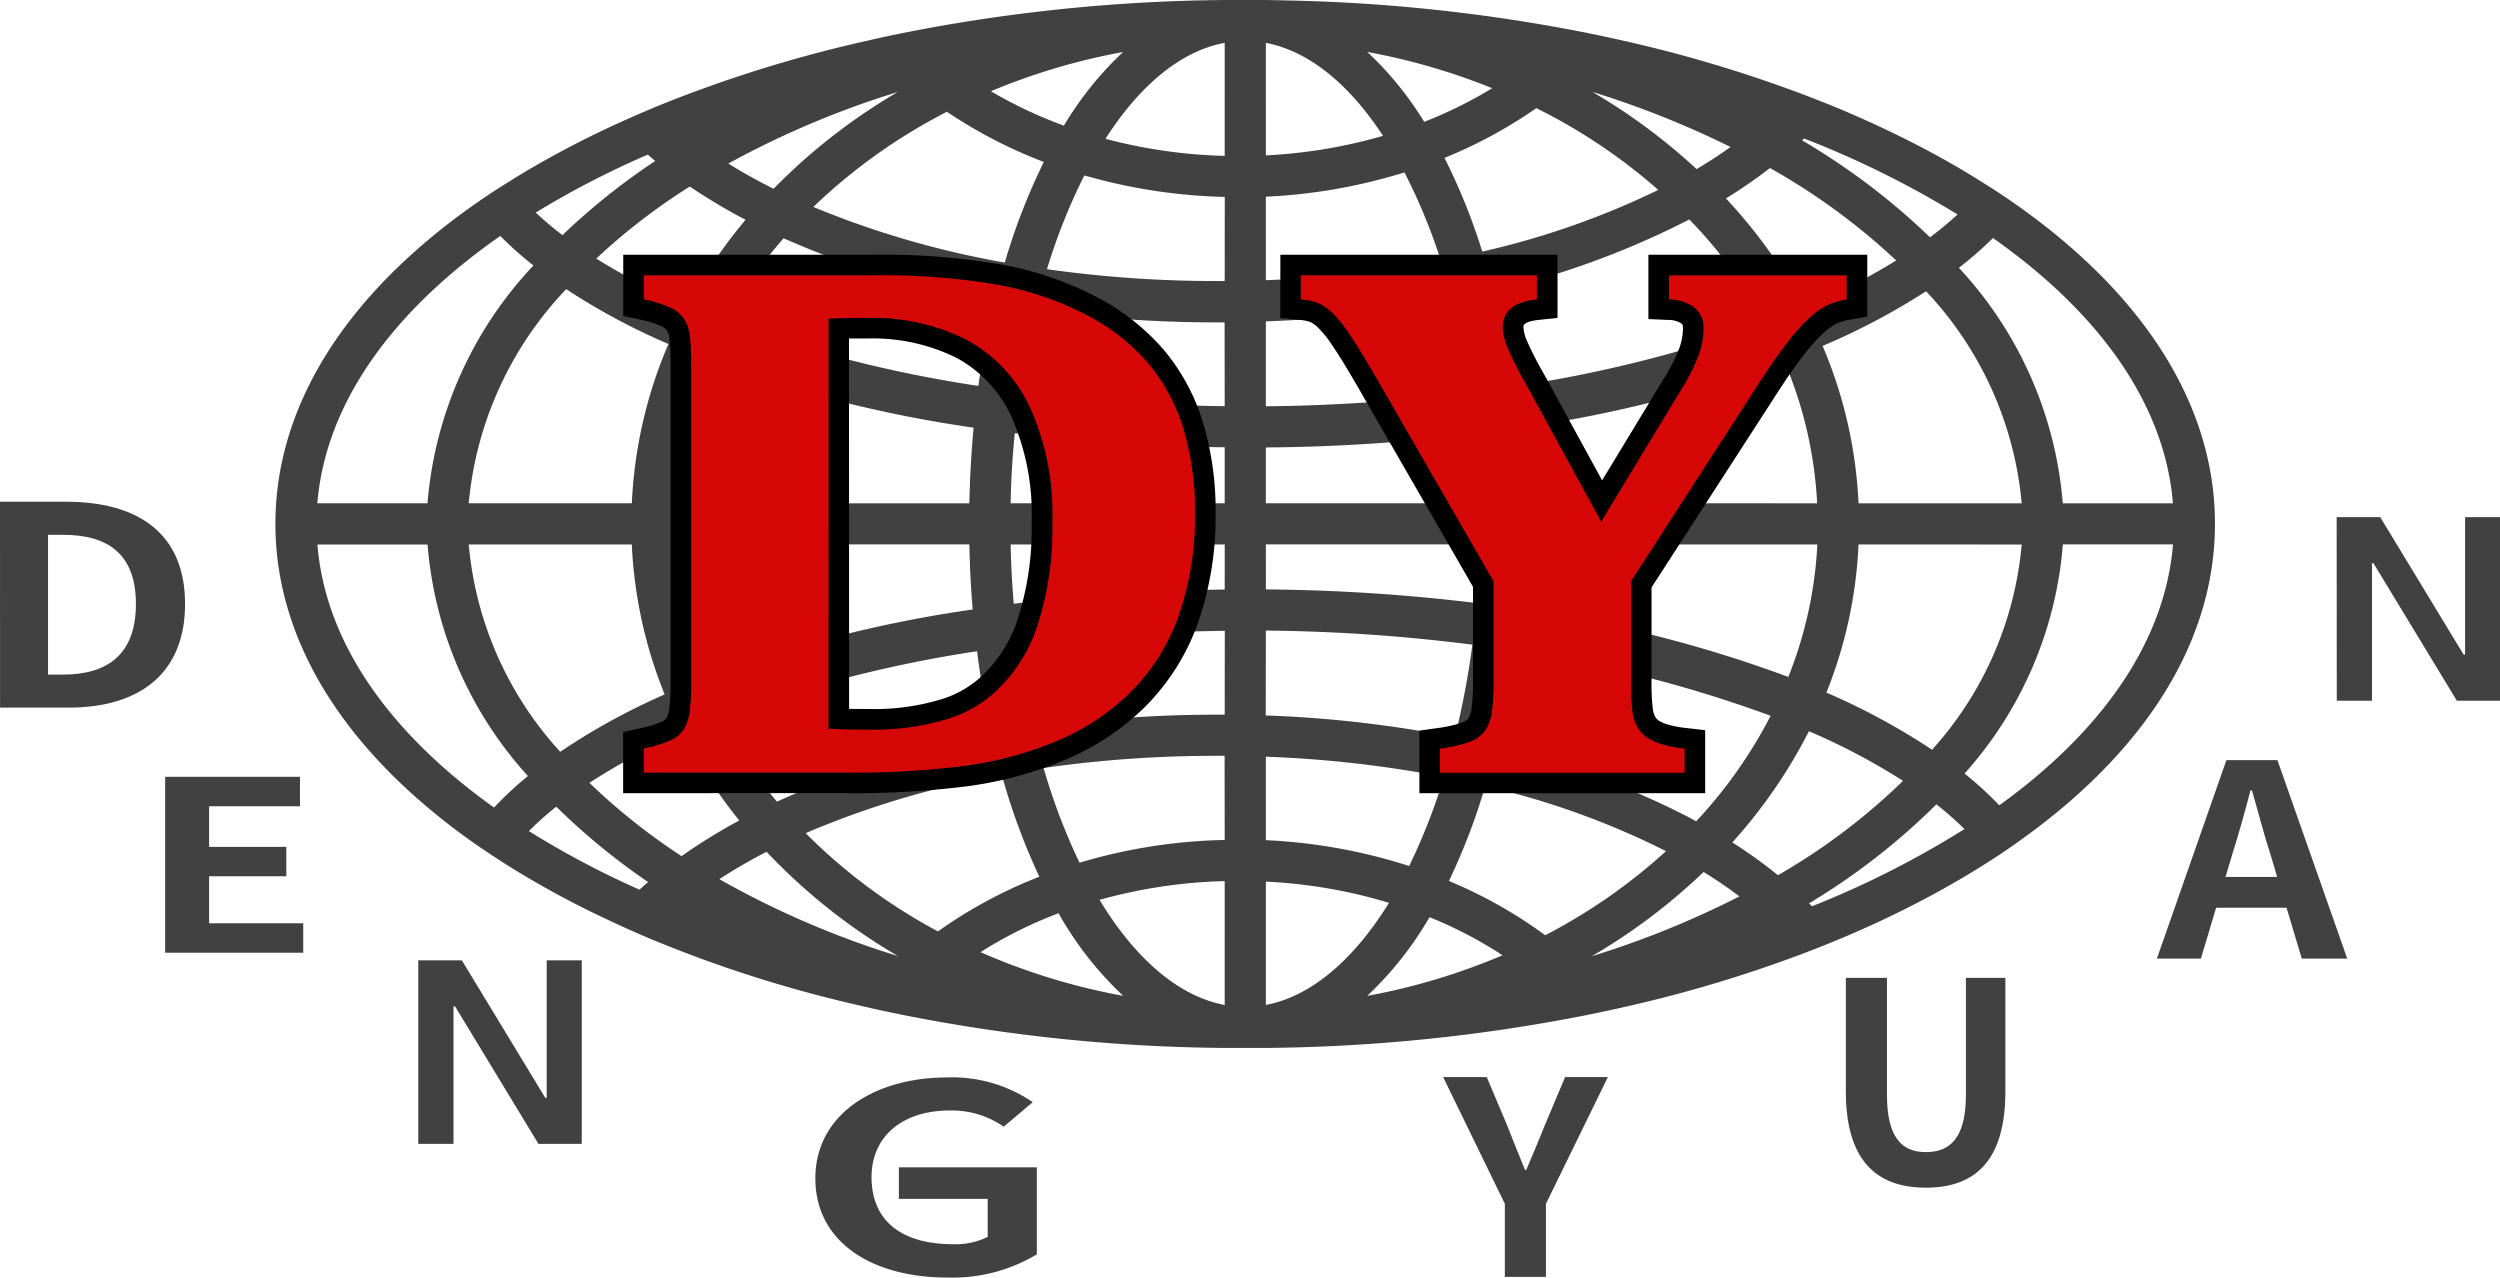
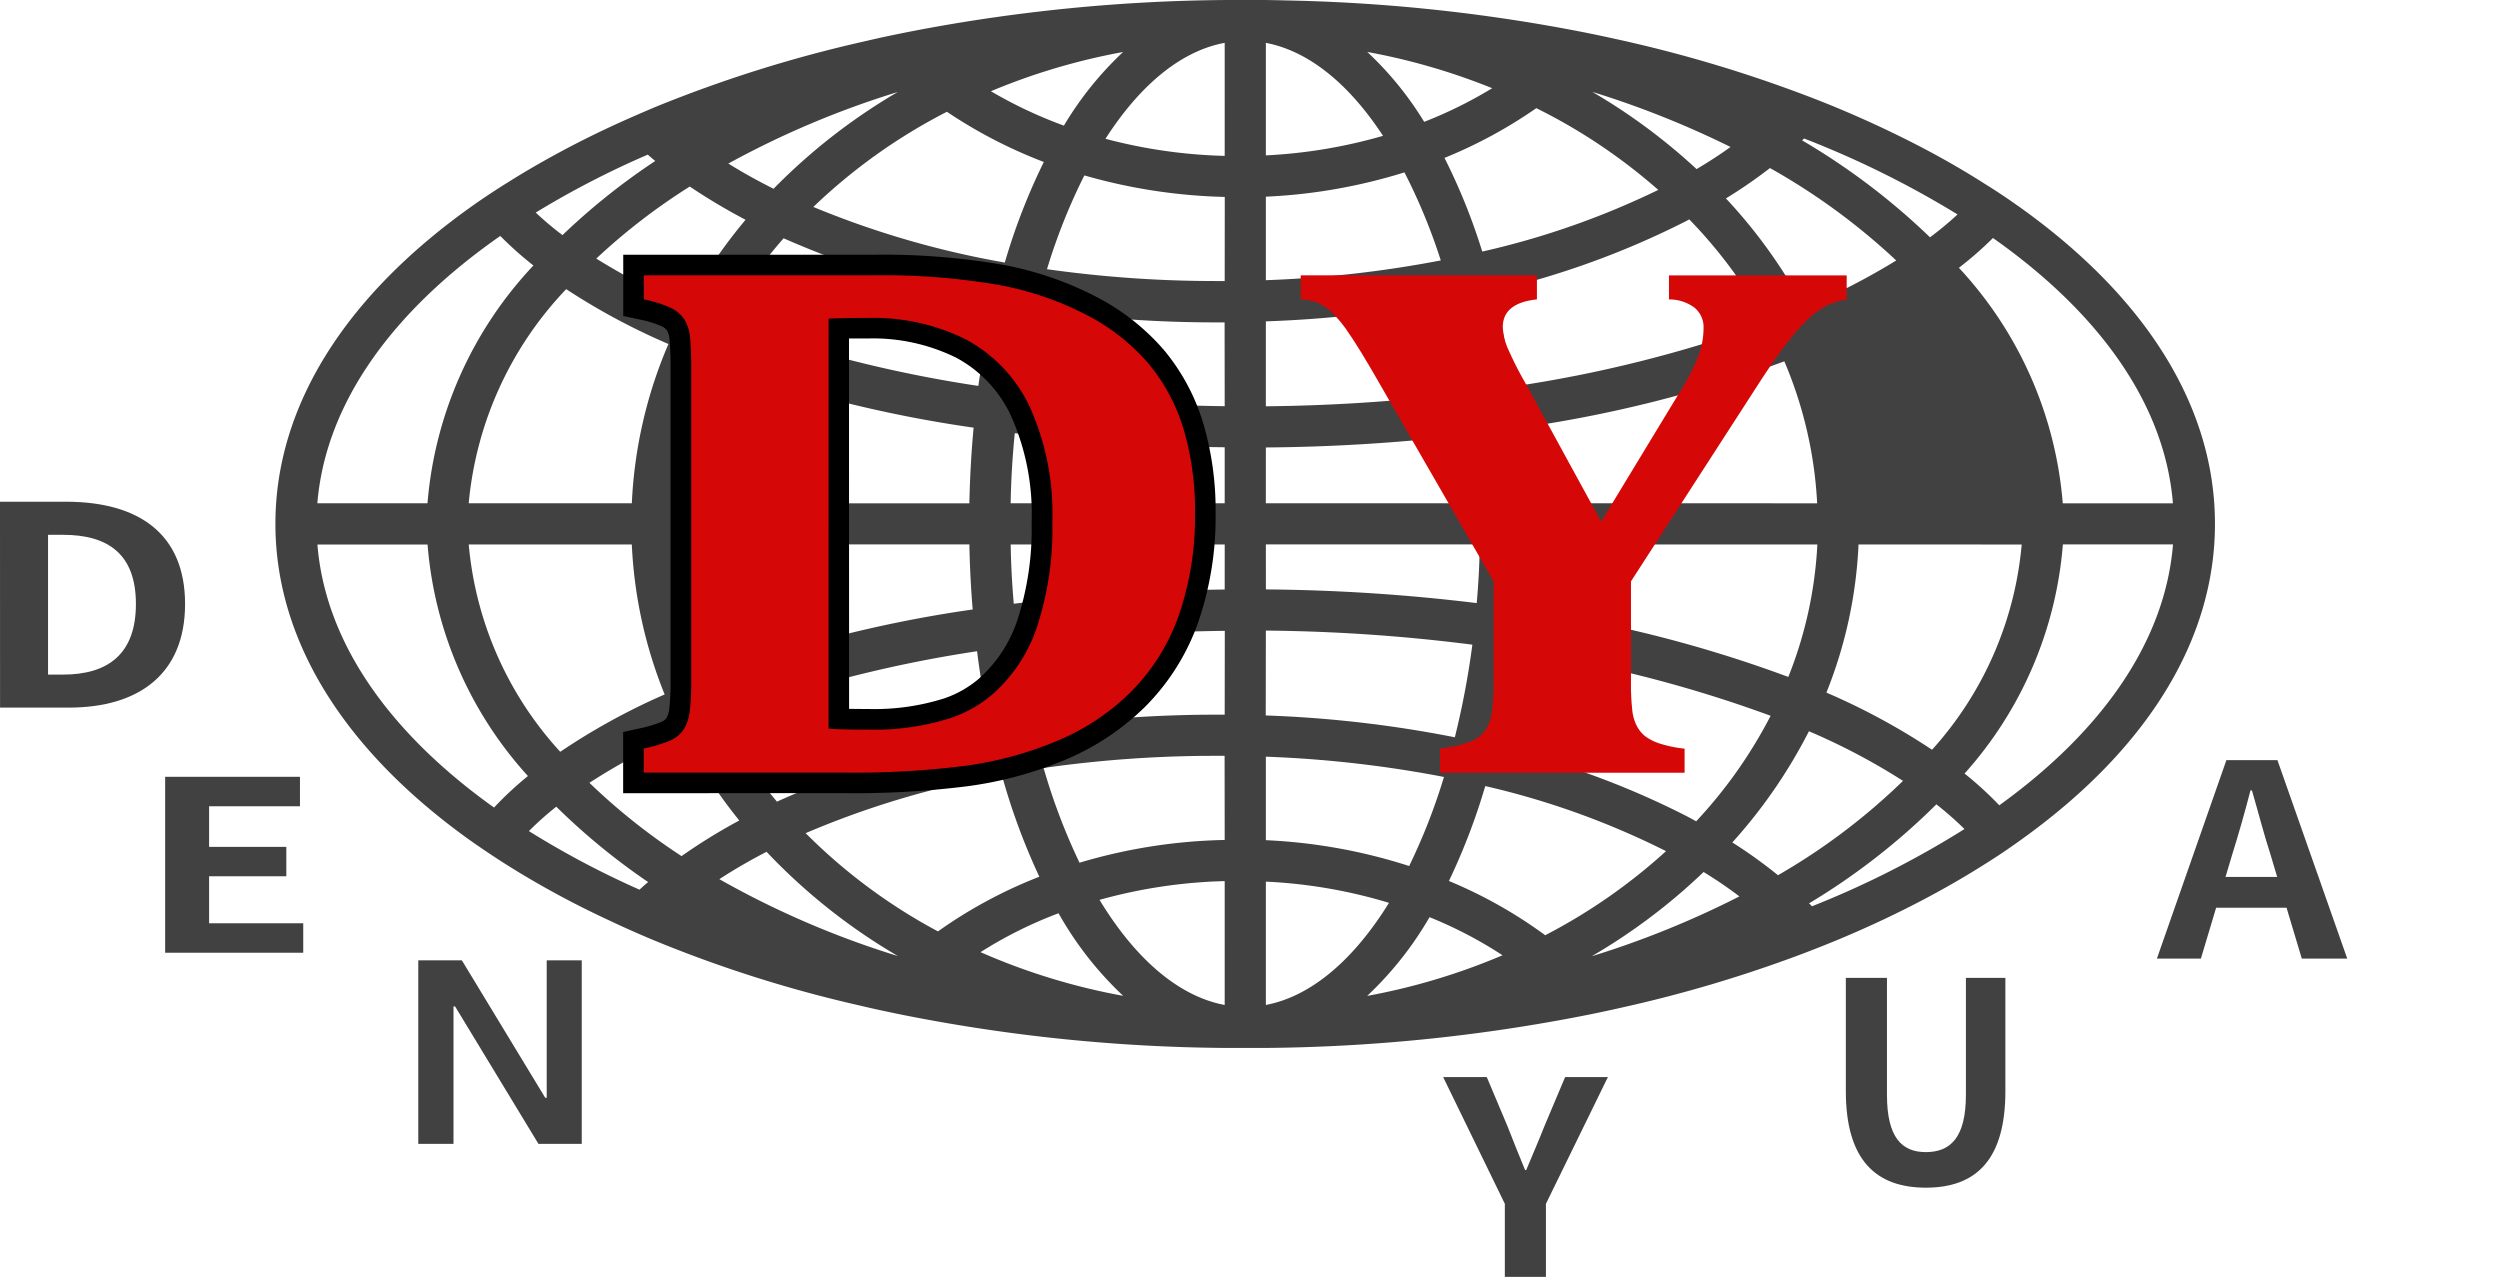
<svg xmlns="http://www.w3.org/2000/svg" width="99.88" height="51.043" viewBox="0 0 99.88 51.043">
  <g id="avatar" transform="translate(-26 -77.957)">
    <g id="组_155" data-name="组 155" transform="translate(26 77.957)">
      <g id="组_3" data-name="组 3" transform="translate(11.004 0)">
-         <path id="路径_4" data-name="路径 4" d="M218.922,44.09c-.44-.313-.9-.625-1.378-.921q-1.129-.722-2.381-1.386-1.764-.932-3.7-1.732-.784-.321-1.592-.617a53.743,53.743,0,0,0-7.2-2.093c-.613-.136-1.234-.263-1.859-.378a68.377,68.377,0,0,0-11.245-1.143c-.255-.008-.51-.012-.765-.016h-1.686a68.812,68.812,0,0,0-12.425,1.238c-.629.123-1.25.251-1.859.395a52.866,52.866,0,0,0-8.427,2.636c-.535.226-1.065.457-1.579.691-.707.325-1.4.666-2.065,1.02-.786.42-1.538.851-2.25,1.3q-.716.444-1.382.913c-5.133,3.623-7.913,8.049-7.913,12.733,0,4.623,2.7,8.991,7.7,12.59q.66.469,1.37.925,1.166.746,2.472,1.44.87.463,1.789.888c.51.243,1.028.473,1.559.7a51.33,51.33,0,0,0,8.419,2.694c.6.144,1.2.271,1.814.395a68.419,68.419,0,0,0,12.775,1.308H188.8a68.864,68.864,0,0,0,12.355-1.226c.609-.115,1.217-.243,1.814-.378a53.228,53.228,0,0,0,7.173-2.126c.531-.2,1.053-.407,1.567-.621q1.8-.753,3.451-1.629c.921-.489,1.793-1,2.608-1.526.473-.3.925-.617,1.361-.934,4.919-3.574,7.576-7.909,7.576-12.495C226.708,52.086,223.977,47.7,218.922,44.09Zm-1.086,1.222c4.249,2.99,6.873,6.642,7.189,10.6h-4.4a15.652,15.652,0,0,0-4.15-9.41A14.319,14.319,0,0,0,217.836,45.312Zm-5.371,10.6a18.107,18.107,0,0,0-1.435-6.289,26.987,26.987,0,0,0,4.133-2.184,14.2,14.2,0,0,1,3.821,8.473Zm6.519,1.645a14.083,14.083,0,0,1-3.582,8.2,26.684,26.684,0,0,0-4.22-2.283,18.021,18.021,0,0,0,1.283-5.918Zm-8.695-16.221a38.025,38.025,0,0,1,6.132,3.035,13.746,13.746,0,0,1-1.1.913,27.129,27.129,0,0,0-5.112-3.874A.441.441,0,0,0,210.289,41.335Zm3.681,4.874a26.816,26.816,0,0,1-3.673,1.884,20.648,20.648,0,0,0-3.13-4.364,19.433,19.433,0,0,0,1.76-1.213A25.866,25.866,0,0,1,213.97,46.209ZM198.679,61.792A51.407,51.407,0,0,1,208.953,64.4a18.781,18.781,0,0,1-2.974,4.216c-.14-.078-.284-.156-.428-.23a33.488,33.488,0,0,0-7.572-2.76A34.312,34.312,0,0,0,198.679,61.792Zm-.8-14.358a33.933,33.933,0,0,0,7.671-2.784c.049-.025.1-.053.152-.082a19.1,19.1,0,0,1,3.06,4.138,51.9,51.9,0,0,1-10.138,2.546A34.837,34.837,0,0,0,197.881,47.434Zm.975,12.692c.066-.839.111-1.695.128-2.571H210.82a16.465,16.465,0,0,1-1.16,5.293A51.53,51.53,0,0,0,198.855,60.127Zm.128-4.216q-.031-1.53-.169-2.994A51.432,51.432,0,0,0,209.5,50.239h0a16.6,16.6,0,0,1,1.312,5.672Zm8.37-14.235c-.428.308-.88.6-1.357.884a23.662,23.662,0,0,0-4.166-3.085A37.248,37.248,0,0,1,207.353,41.676Zm-2.887,1.715a32.47,32.47,0,0,1-7.033,2.464,24.149,24.149,0,0,0-1.509-3.743,18.773,18.773,0,0,0,3.669-1.987A22.483,22.483,0,0,1,204.465,43.391Zm-6.634-4.064a17.418,17.418,0,0,1-2.719,1.345,13.3,13.3,0,0,0-2.274-2.793A25.636,25.636,0,0,1,197.831,39.328Zm-9.044-1.81c1.732.329,3.34,1.666,4.68,3.714a20.429,20.429,0,0,1-4.68.781Zm0,6.145a21.872,21.872,0,0,0,5.536-.971,23.037,23.037,0,0,1,1.452,3.517,45.478,45.478,0,0,1-6.988.79Zm0,4.981a46.982,46.982,0,0,0,7.448-.851,31.807,31.807,0,0,1,.74,3.689,70.561,70.561,0,0,1-8.189.555Zm0,5.038a73.548,73.548,0,0,0,8.386-.543q.136,1.357.16,2.772h-8.547Zm0,3.874h8.547q-.019,1.191-.123,2.344a74.067,74.067,0,0,0-8.423-.547Zm0,3.442a69.813,69.813,0,0,1,8.25.563,33.368,33.368,0,0,1-.7,3.7,47.31,47.31,0,0,0-7.555-.872Zm0,5.038a46.434,46.434,0,0,1,7.115.81,23.917,23.917,0,0,1-1.39,3.558,21.847,21.847,0,0,0-5.725-1.032Zm-5.7-28.157a13.452,13.452,0,0,0-2.369,2.945,17.749,17.749,0,0,1-2.916-1.374A25.453,25.453,0,0,1,183.087,37.88Zm-7.045,2.39a19.153,19.153,0,0,0,3.874,2.007,24.847,24.847,0,0,0-1.559,4.018,36.22,36.22,0,0,1-7.65-2.221A22.571,22.571,0,0,1,176.041,40.27Zm.9,17.286q.025,1.326.132,2.6a51.094,51.094,0,0,0-10.788,2.764,16.556,16.556,0,0,1-1.185-5.363ZM165.1,55.911a16.578,16.578,0,0,1,1.341-5.737,51.281,51.281,0,0,0,10.669,2.715q-.136,1.474-.169,3.023Zm12.149,5.91c.144,1.16.341,2.274.58,3.344a36.807,36.807,0,0,0-8.575,2.665A18.49,18.49,0,0,1,167,64.466,51.2,51.2,0,0,1,177.25,61.821Zm.053-10.6a51.629,51.629,0,0,1-10.114-2.579,18.663,18.663,0,0,1,2.332-3.319,37.1,37.1,0,0,0,8.407,2.566C177.674,48.952,177.464,50.066,177.3,51.222Zm-3.216-11.746a23.7,23.7,0,0,0-4.968,3.87c-.637-.321-1.242-.654-1.806-1.008A36.132,36.132,0,0,1,174.088,39.476Zm-8.316,3.78A23.736,23.736,0,0,0,168,44.584a20.427,20.427,0,0,0-2.336,3.438,26.847,26.847,0,0,1-3.628-1.888A24.623,24.623,0,0,1,165.771,43.256Zm-2.316,12.655h-6.515a14.271,14.271,0,0,1,3.895-8.555,26.387,26.387,0,0,0,4.084,2.192A18.174,18.174,0,0,0,163.456,55.911Zm1.312,7.638a26.107,26.107,0,0,0-4.17,2.291,14.1,14.1,0,0,1-3.656-8.283h6.515A18.124,18.124,0,0,0,164.768,63.549Zm-.675-21.568c.1.086.2.173.3.255a26.409,26.409,0,0,0-3.706,2.961,13.121,13.121,0,0,1-1.069-.9A35.843,35.843,0,0,1,164.093,41.981ZM158.2,45.23a14.353,14.353,0,0,0,1.324,1.18,15.709,15.709,0,0,0-4.232,9.5h-4.4C151.22,51.917,153.889,48.236,158.2,45.23Zm-.251,22.835c-4.166-2.974-6.741-6.589-7.054-10.508h4.4a15.573,15.573,0,0,0,4.01,9.25A13.808,13.808,0,0,0,157.953,68.064Zm5.812,3.282a35.656,35.656,0,0,1-4.417-2.34,12.179,12.179,0,0,1,1.094-.975,26.289,26.289,0,0,0,3.669,3.011C163.99,71.141,163.875,71.24,163.764,71.347Zm-2-4.269a25.434,25.434,0,0,1,3.714-1.987,20.17,20.17,0,0,0,2.274,3.492,22.773,22.773,0,0,0-2.307,1.423A24.822,24.822,0,0,1,161.761,67.077Zm5.19,3.85a21.664,21.664,0,0,1,1.888-1.094A23.555,23.555,0,0,0,174.088,74,35.864,35.864,0,0,1,166.952,70.927Zm3.447-1.838a35.783,35.783,0,0,1,7.839-2.328,25.742,25.742,0,0,0,1.5,4.068,18.729,18.729,0,0,0-4.051,2.184A22.274,22.274,0,0,1,170.4,69.089Zm6.988,4.754a16.964,16.964,0,0,1,3.118-1.555,13.775,13.775,0,0,0,2.583,3.3A25.519,25.519,0,0,1,177.386,73.843Zm9.756,2.11c-1.863-.35-3.591-1.875-5-4.2a20.467,20.467,0,0,1,5-.749Zm0-6.593a21.7,21.7,0,0,0-5.8.909,24.331,24.331,0,0,1-1.435-3.784A48.128,48.128,0,0,1,186.838,66c.1,0,.206,0,.3,0Zm0-5.005c-.1,0-.2,0-.3,0a49.635,49.635,0,0,0-7.346.535c-.247-1.053-.448-2.155-.6-3.3a68.751,68.751,0,0,1,8.25-.584Zm0-5a74.027,74.027,0,0,0-8.427.568c-.066-.777-.111-1.567-.123-2.369h8.551Zm0-3.447h-8.551c.016-.95.074-1.884.165-2.8a72.454,72.454,0,0,0,8.386.563Zm0-3.878a69.52,69.52,0,0,1-8.189-.576,31.564,31.564,0,0,1,.642-3.294,49.453,49.453,0,0,0,7.243.522c.1,0,.206,0,.3,0Zm0-5c-.1,0-.2,0-.3,0a48.252,48.252,0,0,1-6.8-.473,23.552,23.552,0,0,1,1.493-3.747,22.156,22.156,0,0,0,5.61.86Zm0-5a20.535,20.535,0,0,1-4.763-.683c1.361-2.122,3-3.508,4.763-3.833Zm1.645,33.919V71.026a20.173,20.173,0,0,1,4.919.847C192.312,74.127,190.613,75.607,188.787,75.953Zm4.051-.362a13.8,13.8,0,0,0,2.488-3.142,16.86,16.86,0,0,1,2.916,1.522A25.655,25.655,0,0,1,192.838,75.591Zm7.107-2.422A18.39,18.39,0,0,0,196.1,71a25.269,25.269,0,0,0,1.452-3.792,32.012,32.012,0,0,1,7.222,2.6A22.671,22.671,0,0,1,199.945,73.169Zm1.884.827a23.73,23.73,0,0,0,4.446-3.352q.765.469,1.431.975A37.067,37.067,0,0,1,201.829,74Zm7.416-3.225a19.352,19.352,0,0,0-1.822-1.308,20.5,20.5,0,0,0,3.06-4.442A25.636,25.636,0,0,1,214.242,67,25.171,25.171,0,0,1,209.245,70.771Zm1.357,1.242a1.517,1.517,0,0,0-.115-.115,26.717,26.717,0,0,0,5.088-3.957,13.349,13.349,0,0,1,1.123.987A37.331,37.331,0,0,1,210.6,72.013Zm7.485-4.035a13.866,13.866,0,0,0-1.386-1.267,15.549,15.549,0,0,0,3.928-9.155h4.4C224.713,61.439,222.188,65.021,218.087,67.978Z" transform="translate(-149.217 -35.803)" fill="#414141" />
+         <path id="路径_4" data-name="路径 4" d="M218.922,44.09c-.44-.313-.9-.625-1.378-.921q-1.129-.722-2.381-1.386-1.764-.932-3.7-1.732-.784-.321-1.592-.617a53.743,53.743,0,0,0-7.2-2.093c-.613-.136-1.234-.263-1.859-.378a68.377,68.377,0,0,0-11.245-1.143c-.255-.008-.51-.012-.765-.016h-1.686a68.812,68.812,0,0,0-12.425,1.238c-.629.123-1.25.251-1.859.395a52.866,52.866,0,0,0-8.427,2.636c-.535.226-1.065.457-1.579.691-.707.325-1.4.666-2.065,1.02-.786.42-1.538.851-2.25,1.3q-.716.444-1.382.913c-5.133,3.623-7.913,8.049-7.913,12.733,0,4.623,2.7,8.991,7.7,12.59q.66.469,1.37.925,1.166.746,2.472,1.44.87.463,1.789.888c.51.243,1.028.473,1.559.7a51.33,51.33,0,0,0,8.419,2.694c.6.144,1.2.271,1.814.395a68.419,68.419,0,0,0,12.775,1.308H188.8a68.864,68.864,0,0,0,12.355-1.226c.609-.115,1.217-.243,1.814-.378a53.228,53.228,0,0,0,7.173-2.126c.531-.2,1.053-.407,1.567-.621q1.8-.753,3.451-1.629c.921-.489,1.793-1,2.608-1.526.473-.3.925-.617,1.361-.934,4.919-3.574,7.576-7.909,7.576-12.495C226.708,52.086,223.977,47.7,218.922,44.09Zm-1.086,1.222c4.249,2.99,6.873,6.642,7.189,10.6h-4.4a15.652,15.652,0,0,0-4.15-9.41A14.319,14.319,0,0,0,217.836,45.312Zm-5.371,10.6Zm6.519,1.645a14.083,14.083,0,0,1-3.582,8.2,26.684,26.684,0,0,0-4.22-2.283,18.021,18.021,0,0,0,1.283-5.918Zm-8.695-16.221a38.025,38.025,0,0,1,6.132,3.035,13.746,13.746,0,0,1-1.1.913,27.129,27.129,0,0,0-5.112-3.874A.441.441,0,0,0,210.289,41.335Zm3.681,4.874a26.816,26.816,0,0,1-3.673,1.884,20.648,20.648,0,0,0-3.13-4.364,19.433,19.433,0,0,0,1.76-1.213A25.866,25.866,0,0,1,213.97,46.209ZM198.679,61.792A51.407,51.407,0,0,1,208.953,64.4a18.781,18.781,0,0,1-2.974,4.216c-.14-.078-.284-.156-.428-.23a33.488,33.488,0,0,0-7.572-2.76A34.312,34.312,0,0,0,198.679,61.792Zm-.8-14.358a33.933,33.933,0,0,0,7.671-2.784c.049-.025.1-.053.152-.082a19.1,19.1,0,0,1,3.06,4.138,51.9,51.9,0,0,1-10.138,2.546A34.837,34.837,0,0,0,197.881,47.434Zm.975,12.692c.066-.839.111-1.695.128-2.571H210.82a16.465,16.465,0,0,1-1.16,5.293A51.53,51.53,0,0,0,198.855,60.127Zm.128-4.216q-.031-1.53-.169-2.994A51.432,51.432,0,0,0,209.5,50.239h0a16.6,16.6,0,0,1,1.312,5.672Zm8.37-14.235c-.428.308-.88.6-1.357.884a23.662,23.662,0,0,0-4.166-3.085A37.248,37.248,0,0,1,207.353,41.676Zm-2.887,1.715a32.47,32.47,0,0,1-7.033,2.464,24.149,24.149,0,0,0-1.509-3.743,18.773,18.773,0,0,0,3.669-1.987A22.483,22.483,0,0,1,204.465,43.391Zm-6.634-4.064a17.418,17.418,0,0,1-2.719,1.345,13.3,13.3,0,0,0-2.274-2.793A25.636,25.636,0,0,1,197.831,39.328Zm-9.044-1.81c1.732.329,3.34,1.666,4.68,3.714a20.429,20.429,0,0,1-4.68.781Zm0,6.145a21.872,21.872,0,0,0,5.536-.971,23.037,23.037,0,0,1,1.452,3.517,45.478,45.478,0,0,1-6.988.79Zm0,4.981a46.982,46.982,0,0,0,7.448-.851,31.807,31.807,0,0,1,.74,3.689,70.561,70.561,0,0,1-8.189.555Zm0,5.038a73.548,73.548,0,0,0,8.386-.543q.136,1.357.16,2.772h-8.547Zm0,3.874h8.547q-.019,1.191-.123,2.344a74.067,74.067,0,0,0-8.423-.547Zm0,3.442a69.813,69.813,0,0,1,8.25.563,33.368,33.368,0,0,1-.7,3.7,47.31,47.31,0,0,0-7.555-.872Zm0,5.038a46.434,46.434,0,0,1,7.115.81,23.917,23.917,0,0,1-1.39,3.558,21.847,21.847,0,0,0-5.725-1.032Zm-5.7-28.157a13.452,13.452,0,0,0-2.369,2.945,17.749,17.749,0,0,1-2.916-1.374A25.453,25.453,0,0,1,183.087,37.88Zm-7.045,2.39a19.153,19.153,0,0,0,3.874,2.007,24.847,24.847,0,0,0-1.559,4.018,36.22,36.22,0,0,1-7.65-2.221A22.571,22.571,0,0,1,176.041,40.27Zm.9,17.286q.025,1.326.132,2.6a51.094,51.094,0,0,0-10.788,2.764,16.556,16.556,0,0,1-1.185-5.363ZM165.1,55.911a16.578,16.578,0,0,1,1.341-5.737,51.281,51.281,0,0,0,10.669,2.715q-.136,1.474-.169,3.023Zm12.149,5.91c.144,1.16.341,2.274.58,3.344a36.807,36.807,0,0,0-8.575,2.665A18.49,18.49,0,0,1,167,64.466,51.2,51.2,0,0,1,177.25,61.821Zm.053-10.6a51.629,51.629,0,0,1-10.114-2.579,18.663,18.663,0,0,1,2.332-3.319,37.1,37.1,0,0,0,8.407,2.566C177.674,48.952,177.464,50.066,177.3,51.222Zm-3.216-11.746a23.7,23.7,0,0,0-4.968,3.87c-.637-.321-1.242-.654-1.806-1.008A36.132,36.132,0,0,1,174.088,39.476Zm-8.316,3.78A23.736,23.736,0,0,0,168,44.584a20.427,20.427,0,0,0-2.336,3.438,26.847,26.847,0,0,1-3.628-1.888A24.623,24.623,0,0,1,165.771,43.256Zm-2.316,12.655h-6.515a14.271,14.271,0,0,1,3.895-8.555,26.387,26.387,0,0,0,4.084,2.192A18.174,18.174,0,0,0,163.456,55.911Zm1.312,7.638a26.107,26.107,0,0,0-4.17,2.291,14.1,14.1,0,0,1-3.656-8.283h6.515A18.124,18.124,0,0,0,164.768,63.549Zm-.675-21.568c.1.086.2.173.3.255a26.409,26.409,0,0,0-3.706,2.961,13.121,13.121,0,0,1-1.069-.9A35.843,35.843,0,0,1,164.093,41.981ZM158.2,45.23a14.353,14.353,0,0,0,1.324,1.18,15.709,15.709,0,0,0-4.232,9.5h-4.4C151.22,51.917,153.889,48.236,158.2,45.23Zm-.251,22.835c-4.166-2.974-6.741-6.589-7.054-10.508h4.4a15.573,15.573,0,0,0,4.01,9.25A13.808,13.808,0,0,0,157.953,68.064Zm5.812,3.282a35.656,35.656,0,0,1-4.417-2.34,12.179,12.179,0,0,1,1.094-.975,26.289,26.289,0,0,0,3.669,3.011C163.99,71.141,163.875,71.24,163.764,71.347Zm-2-4.269a25.434,25.434,0,0,1,3.714-1.987,20.17,20.17,0,0,0,2.274,3.492,22.773,22.773,0,0,0-2.307,1.423A24.822,24.822,0,0,1,161.761,67.077Zm5.19,3.85a21.664,21.664,0,0,1,1.888-1.094A23.555,23.555,0,0,0,174.088,74,35.864,35.864,0,0,1,166.952,70.927Zm3.447-1.838a35.783,35.783,0,0,1,7.839-2.328,25.742,25.742,0,0,0,1.5,4.068,18.729,18.729,0,0,0-4.051,2.184A22.274,22.274,0,0,1,170.4,69.089Zm6.988,4.754a16.964,16.964,0,0,1,3.118-1.555,13.775,13.775,0,0,0,2.583,3.3A25.519,25.519,0,0,1,177.386,73.843Zm9.756,2.11c-1.863-.35-3.591-1.875-5-4.2a20.467,20.467,0,0,1,5-.749Zm0-6.593a21.7,21.7,0,0,0-5.8.909,24.331,24.331,0,0,1-1.435-3.784A48.128,48.128,0,0,1,186.838,66c.1,0,.206,0,.3,0Zm0-5.005c-.1,0-.2,0-.3,0a49.635,49.635,0,0,0-7.346.535c-.247-1.053-.448-2.155-.6-3.3a68.751,68.751,0,0,1,8.25-.584Zm0-5a74.027,74.027,0,0,0-8.427.568c-.066-.777-.111-1.567-.123-2.369h8.551Zm0-3.447h-8.551c.016-.95.074-1.884.165-2.8a72.454,72.454,0,0,0,8.386.563Zm0-3.878a69.52,69.52,0,0,1-8.189-.576,31.564,31.564,0,0,1,.642-3.294,49.453,49.453,0,0,0,7.243.522c.1,0,.206,0,.3,0Zm0-5c-.1,0-.2,0-.3,0a48.252,48.252,0,0,1-6.8-.473,23.552,23.552,0,0,1,1.493-3.747,22.156,22.156,0,0,0,5.61.86Zm0-5a20.535,20.535,0,0,1-4.763-.683c1.361-2.122,3-3.508,4.763-3.833Zm1.645,33.919V71.026a20.173,20.173,0,0,1,4.919.847C192.312,74.127,190.613,75.607,188.787,75.953Zm4.051-.362a13.8,13.8,0,0,0,2.488-3.142,16.86,16.86,0,0,1,2.916,1.522A25.655,25.655,0,0,1,192.838,75.591Zm7.107-2.422A18.39,18.39,0,0,0,196.1,71a25.269,25.269,0,0,0,1.452-3.792,32.012,32.012,0,0,1,7.222,2.6A22.671,22.671,0,0,1,199.945,73.169Zm1.884.827a23.73,23.73,0,0,0,4.446-3.352q.765.469,1.431.975A37.067,37.067,0,0,1,201.829,74Zm7.416-3.225a19.352,19.352,0,0,0-1.822-1.308,20.5,20.5,0,0,0,3.06-4.442A25.636,25.636,0,0,1,214.242,67,25.171,25.171,0,0,1,209.245,70.771Zm1.357,1.242a1.517,1.517,0,0,0-.115-.115,26.717,26.717,0,0,0,5.088-3.957,13.349,13.349,0,0,1,1.123.987A37.331,37.331,0,0,1,210.6,72.013Zm7.485-4.035a13.866,13.866,0,0,0-1.386-1.267,15.549,15.549,0,0,0,3.928-9.155h4.4C224.713,61.439,222.188,65.021,218.087,67.978Z" transform="translate(-149.217 -35.803)" fill="#414141" />
      </g>
      <g id="组_4" data-name="组 4" transform="translate(0 20.045)">
        <path id="路径_5" data-name="路径 5" d="M122.461,84.539H125.1c2.936,0,4.755,1.31,4.755,4.085s-1.819,4.141-4.651,4.141h-2.741Zm2.52,6.906c1.793,0,2.91-.822,2.91-2.82s-1.117-2.764-2.91-2.764h-.6v5.584Z" transform="translate(-122.461 -84.539)" fill="#414141" />
      </g>
      <g id="组_5" data-name="组 5" transform="translate(6.595 31.035)">
        <path id="路径_6" data-name="路径 6" d="M138.5,111.26h5.386v1.176h-3.63v1.622h3.085v1.176h-3.085v1.878h3.761v1.176H138.5Z" transform="translate(-138.497 -111.26)" fill="#414141" />
      </g>
      <g id="组_6" data-name="组 6" transform="translate(16.711 38.367)">
        <path id="路径_7" data-name="路径 7" d="M163.093,129.089h1.741l3.332,5.493h.058v-5.493h1.4v7.334h-1.729l-3.332-5.493H164.5v5.493h-1.407Z" transform="translate(-163.093 -129.089)" fill="#414141" />
      </g>
      <g id="组_7" data-name="组 7" transform="translate(93.354 20.661)">
-         <path id="路径_8" data-name="路径 8" d="M349.441,86.037h1.741l3.332,5.493h.058V86.037h1.4v7.334h-1.729l-3.332-5.493h-.058v5.493h-1.407Z" transform="translate(-349.441 -86.037)" fill="#414141" />
-       </g>
+         </g>
      <g id="组_8" data-name="组 8" transform="translate(32.575 43.045)">
-         <path id="路径_9" data-name="路径 9" d="M201.664,144.493c0-2.541,2.35-4.03,5.28-4.03a5.724,5.724,0,0,1,3.406.989l-1.16.979a3.638,3.638,0,0,0-2.172-.646c-1.829,0-3.109,1-3.109,2.655,0,1.677,1.1,2.687,3.272,2.687a2.9,2.9,0,0,0,1.368-.292v-1.521H205v-1.26h5.513v3.478a6.574,6.574,0,0,1-3.57.927C203.954,148.46,201.664,147.065,201.664,144.493Z" transform="translate(-201.664 -140.463)" fill="#414141" />
-       </g>
+         </g>
      <g id="组_9" data-name="组 9" transform="translate(57.656 43.03)">
        <path id="路径_10" data-name="路径 10" d="M265.11,145.489l-2.465-5.064h1.743l.822,1.95c.233.593.455,1.153.71,1.767h.044c.255-.614.5-1.175.733-1.767l.822-1.95h1.709l-2.476,5.064v2.92H265.11Z" transform="translate(-262.645 -140.425)" fill="#414141" />
      </g>
      <g id="组_10" data-name="组 10" transform="translate(73.745 39.068)">
        <path id="路径_11" data-name="路径 11" d="M301.764,135.322v-4.529h1.643v4.674c0,1.709.6,2.287,1.554,2.287.977,0,1.6-.577,1.6-2.287v-4.674h1.577v4.529c0,2.731-1.166,3.853-3.176,3.853S301.764,138.053,301.764,135.322Z" transform="translate(-301.764 -130.793)" fill="#414141" />
      </g>
      <g id="组_11" data-name="组 11" transform="translate(86.172 30.369)">
        <path id="路径_12" data-name="路径 12" d="M334.755,109.641h2.039l2.789,7.929h-1.816l-.609-2.033h-2.813l-.609,2.033h-1.758Zm-.035,4.665h2.063l-.258-.867c-.269-.824-.5-1.733-.75-2.589h-.058c-.223.867-.48,1.766-.738,2.589Z" transform="translate(-331.978 -109.641)" fill="#414141" />
      </g>
      <g id="组_12" data-name="组 12" transform="translate(24.896 10.177)">
        <path id="路径_13" data-name="路径 13" d="M182.992,82.058V79.615l.644-.143a4.883,4.883,0,0,0,.883-.262.432.432,0,0,0,.2-.148,1.008,1.008,0,0,0,.12-.416,9.6,9.6,0,0,0,.048-1.062V65.036c0-.425-.014-.786-.041-1.073a.891.891,0,0,0-.1-.391.572.572,0,0,0-.229-.174,4.136,4.136,0,0,0-.872-.265l-.649-.14V60.546H193.02a27.9,27.9,0,0,1,5.093.393,13.387,13.387,0,0,1,3.753,1.274,9.072,9.072,0,0,1,2.733,2.141,8.3,8.3,0,0,1,1.563,2.906,12.282,12.282,0,0,1,.5,3.612,12.912,12.912,0,0,1-.694,4.353,9,9,0,0,1-2.134,3.392,10.118,10.118,0,0,1-3.069,2.06,15.291,15.291,0,0,1-4.069,1.11,36.136,36.136,0,0,1-4.841.27Zm9.027-3.368c.2,0,.461.005.788.005a9.217,9.217,0,0,0,3-.42,4.222,4.222,0,0,0,1.409-.8,5.421,5.421,0,0,0,1.507-2.272,11.749,11.749,0,0,0,.588-3.983,9.584,9.584,0,0,0-.818-4.227,5.043,5.043,0,0,0-2.188-2.33,7.518,7.518,0,0,0-3.537-.771q-.424,0-.753,0Z" transform="translate(-182.992 -60.546)" />
        <path id="路径_14" data-name="路径 14" d="M194.2,62.546a26.991,26.991,0,0,1,4.939.378,12.514,12.514,0,0,1,3.523,1.194,8.2,8.2,0,0,1,2.487,1.943,7.444,7.444,0,0,1,1.407,2.62,11.416,11.416,0,0,1,.46,3.369,12.038,12.038,0,0,1-.646,4.075,8.146,8.146,0,0,1-1.938,3.086,9.258,9.258,0,0,1-2.824,1.892,14.422,14.422,0,0,1-3.85,1.048,35.167,35.167,0,0,1-4.727.262h-8.037v-.961a5.711,5.711,0,0,0,1.036-.313,1.219,1.219,0,0,0,.567-.466,1.814,1.814,0,0,0,.239-.757,10.378,10.378,0,0,0,.053-1.157V66.214q0-.684-.044-1.15a1.69,1.69,0,0,0-.23-.757,1.33,1.33,0,0,0-.567-.473,4.947,4.947,0,0,0-1.053-.327v-.961Zm-1.824,18.106q.319.044,1.611.044a9.978,9.978,0,0,0,3.275-.466,5.017,5.017,0,0,0,1.682-.961,6.2,6.2,0,0,0,1.735-2.605,12.5,12.5,0,0,0,.637-4.265,10.333,10.333,0,0,0-.9-4.592,5.888,5.888,0,0,0-2.541-2.693,8.288,8.288,0,0,0-3.921-.866q-1.1,0-1.576.029Z" transform="translate(-184.169 -61.723)" fill="#d60707" />
-         <path id="路径_15" data-name="路径 15" d="M252.382,82.058v-2.5l.709-.1a5.011,5.011,0,0,0,.988-.219.557.557,0,0,0,.256-.164.968.968,0,0,0,.134-.417,8.568,8.568,0,0,0,.055-1.078V73.815l-4.688-8.135c-.4-.684-.715-1.194-.936-1.513a4.126,4.126,0,0,0-.573-.716,1.181,1.181,0,0,0-.3-.216,1.776,1.776,0,0,0-.458-.087l-.742-.073V60.546H257.9v2.523l-.735.079c-.628.067-.628.227-.628.288a1.579,1.579,0,0,0,.156.582,13.55,13.55,0,0,0,.675,1.312l2.313,4.231,2.5-4.121a6.944,6.944,0,0,0,.591-1.177,2.366,2.366,0,0,0,.14-.784c0-.135-.035-.164-.063-.187a.959.959,0,0,0-.532-.141l-.786-.035v-2.57h8.744v2.469l-.675.123a2.177,2.177,0,0,0-.571.168,2.418,2.418,0,0,0-.5.36,6.9,6.9,0,0,0-.781.873c-.324.413-.708.964-1.141,1.64l-4.951,7.658v3.745a8.632,8.632,0,0,0,.046,1.064.984.984,0,0,0,.093.346.489.489,0,0,0,.126.152,1.238,1.238,0,0,0,.338.156,4.11,4.11,0,0,0,.813.158l.727.085v2.515Z" transform="translate(-220.57 -60.546)" />
        <path id="路径_16" data-name="路径 16" d="M262.012,74.772V78.76a9.613,9.613,0,0,0,.053,1.171,1.772,1.772,0,0,0,.195.648,1.291,1.291,0,0,0,.345.4,2.057,2.057,0,0,0,.567.277,4.956,4.956,0,0,0,.982.2v.961h-9.772v-.961a5.733,5.733,0,0,0,1.159-.262,1.307,1.307,0,0,0,.646-.466,1.748,1.748,0,0,0,.274-.779,9.345,9.345,0,0,0,.062-1.186V74.772l-4.8-8.325q-.62-1.062-.974-1.572a4.964,4.964,0,0,0-.7-.859,1.974,1.974,0,0,0-.54-.364,2.545,2.545,0,0,0-.691-.145v-.961h9.436v.961q-1.363.146-1.363,1.106a2.388,2.388,0,0,0,.221.9,14.355,14.355,0,0,0,.717,1.4l2.992,5.473,3.24-5.341a7.709,7.709,0,0,0,.664-1.332,3.171,3.171,0,0,0,.186-1.055,1.006,1.006,0,0,0-.363-.822,1.685,1.685,0,0,0-1.018-.327v-.961h7.1v.961a3.024,3.024,0,0,0-.788.24,3.231,3.231,0,0,0-.682.48,7.57,7.57,0,0,0-.885.983q-.513.655-1.186,1.7Z" transform="translate(-221.747 -61.723)" fill="#d60707" />
      </g>
    </g>
  </g>
</svg>